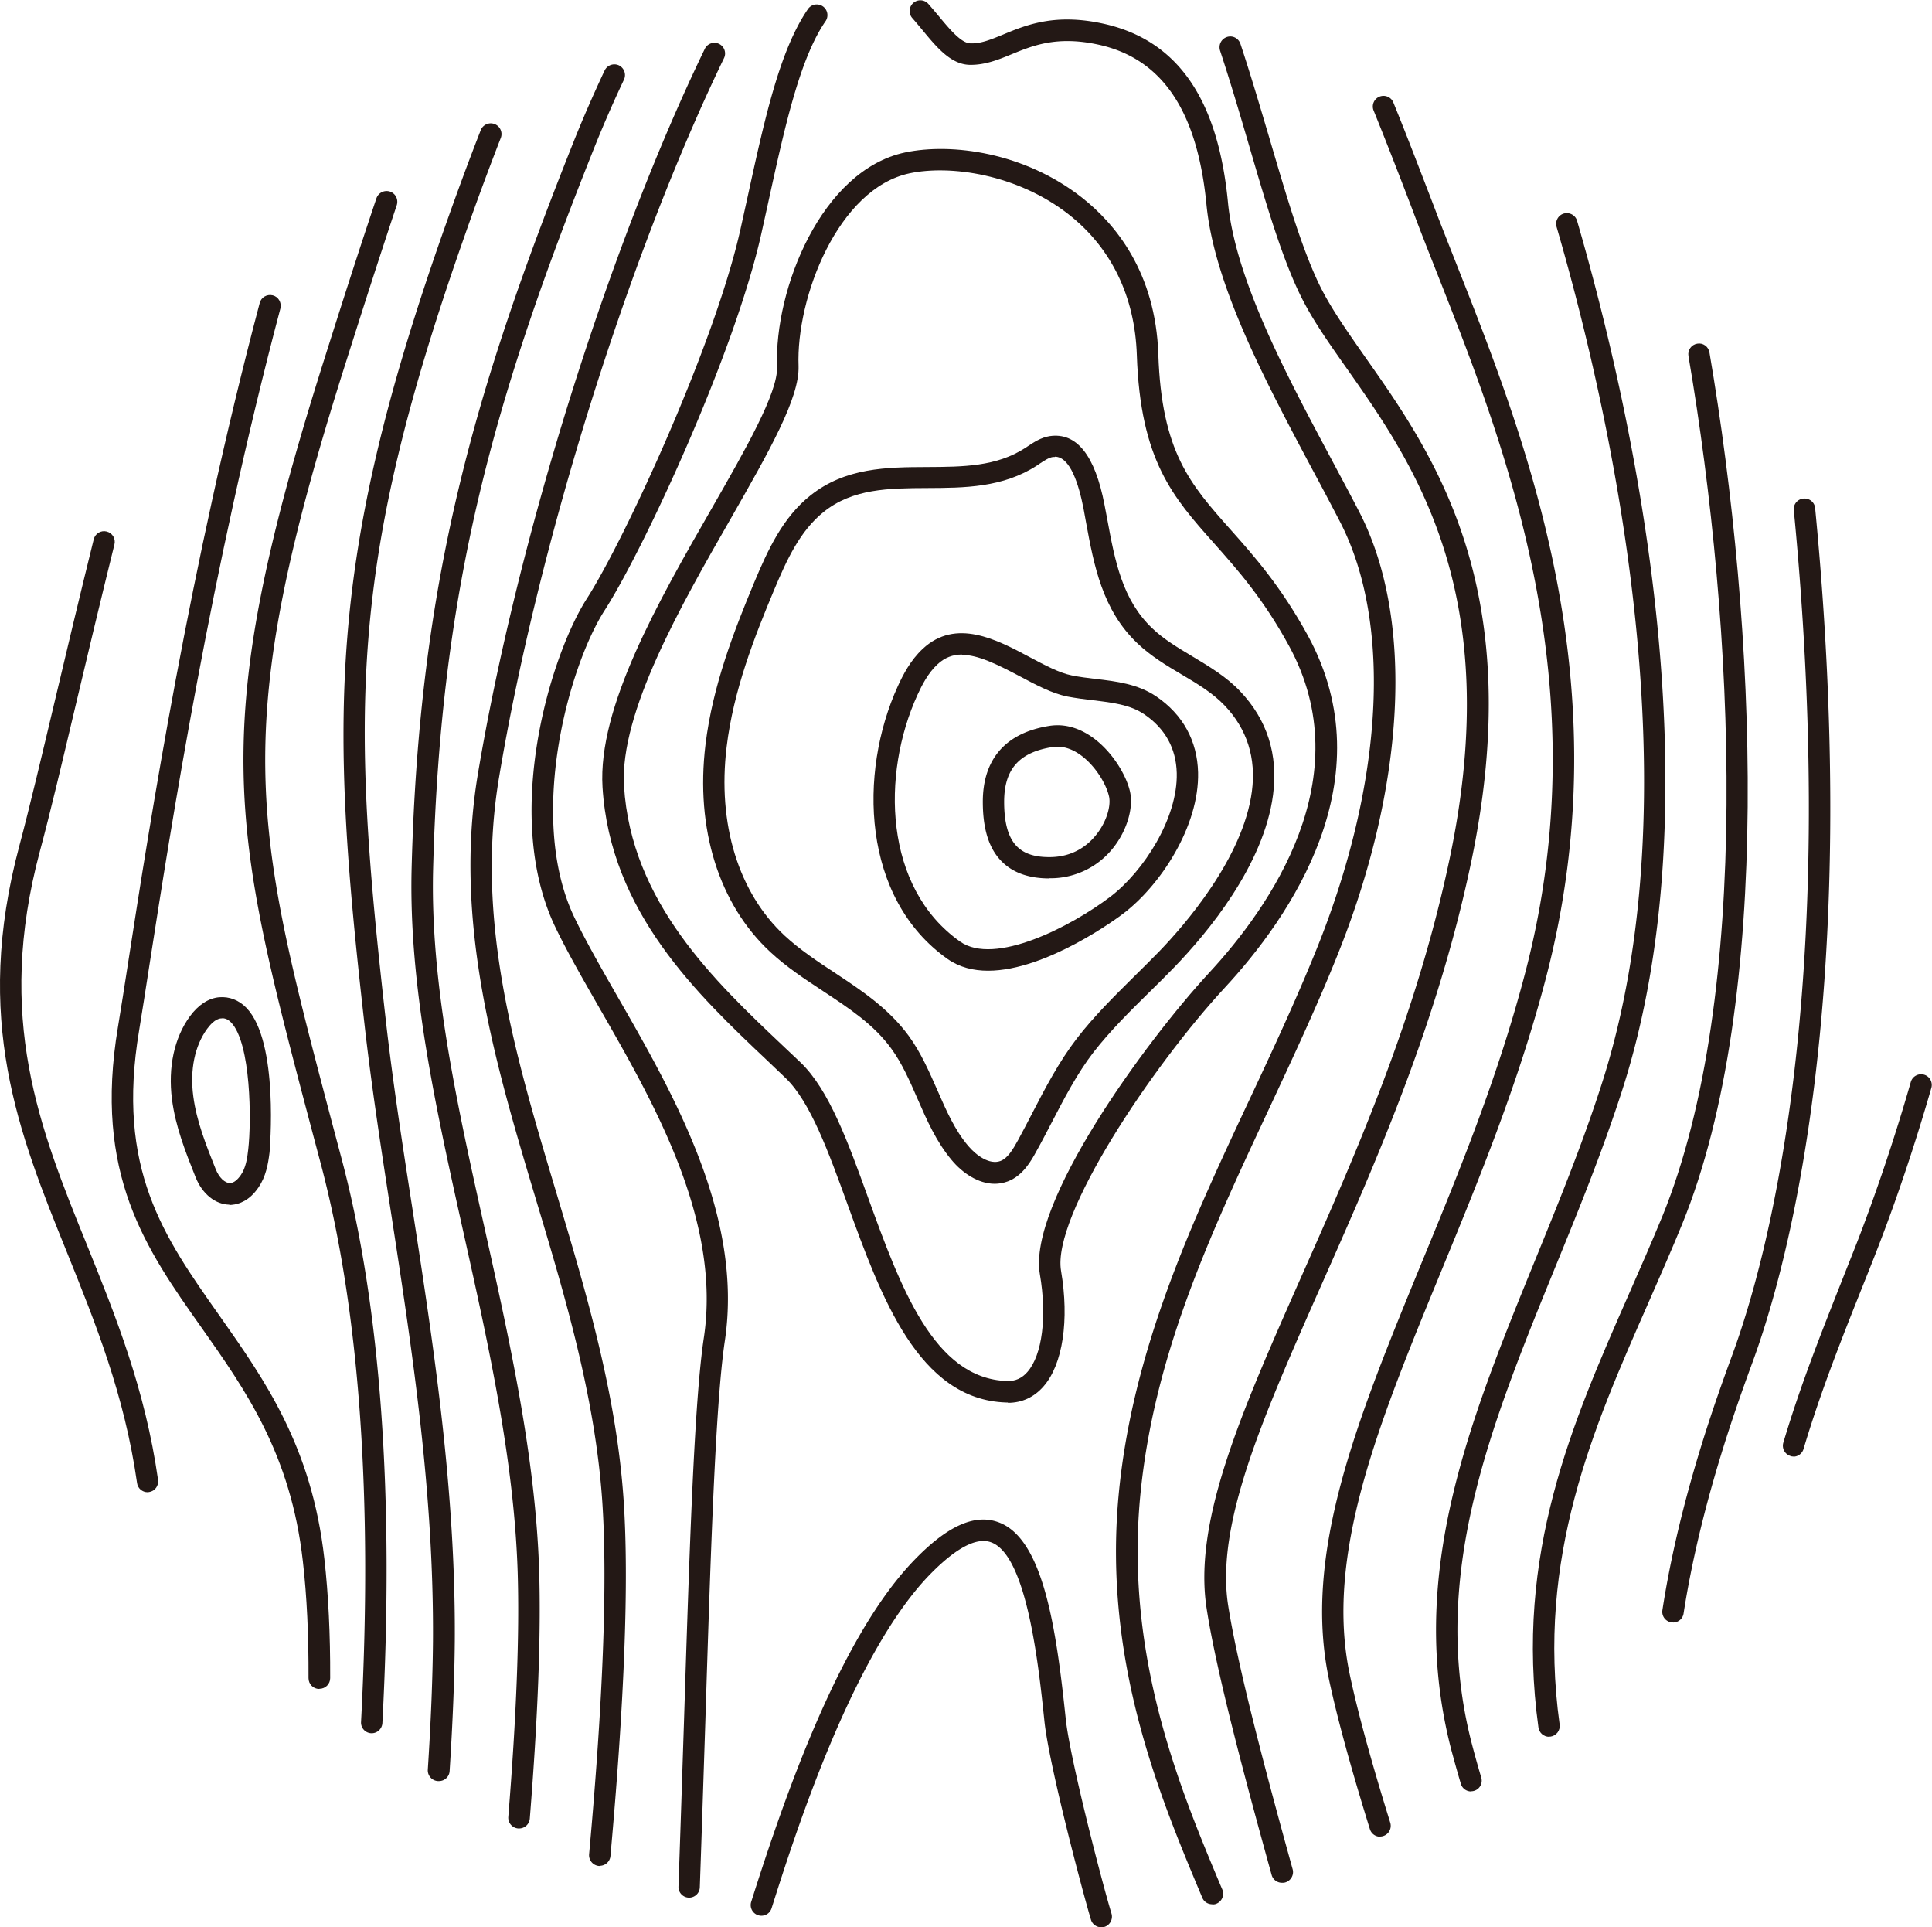
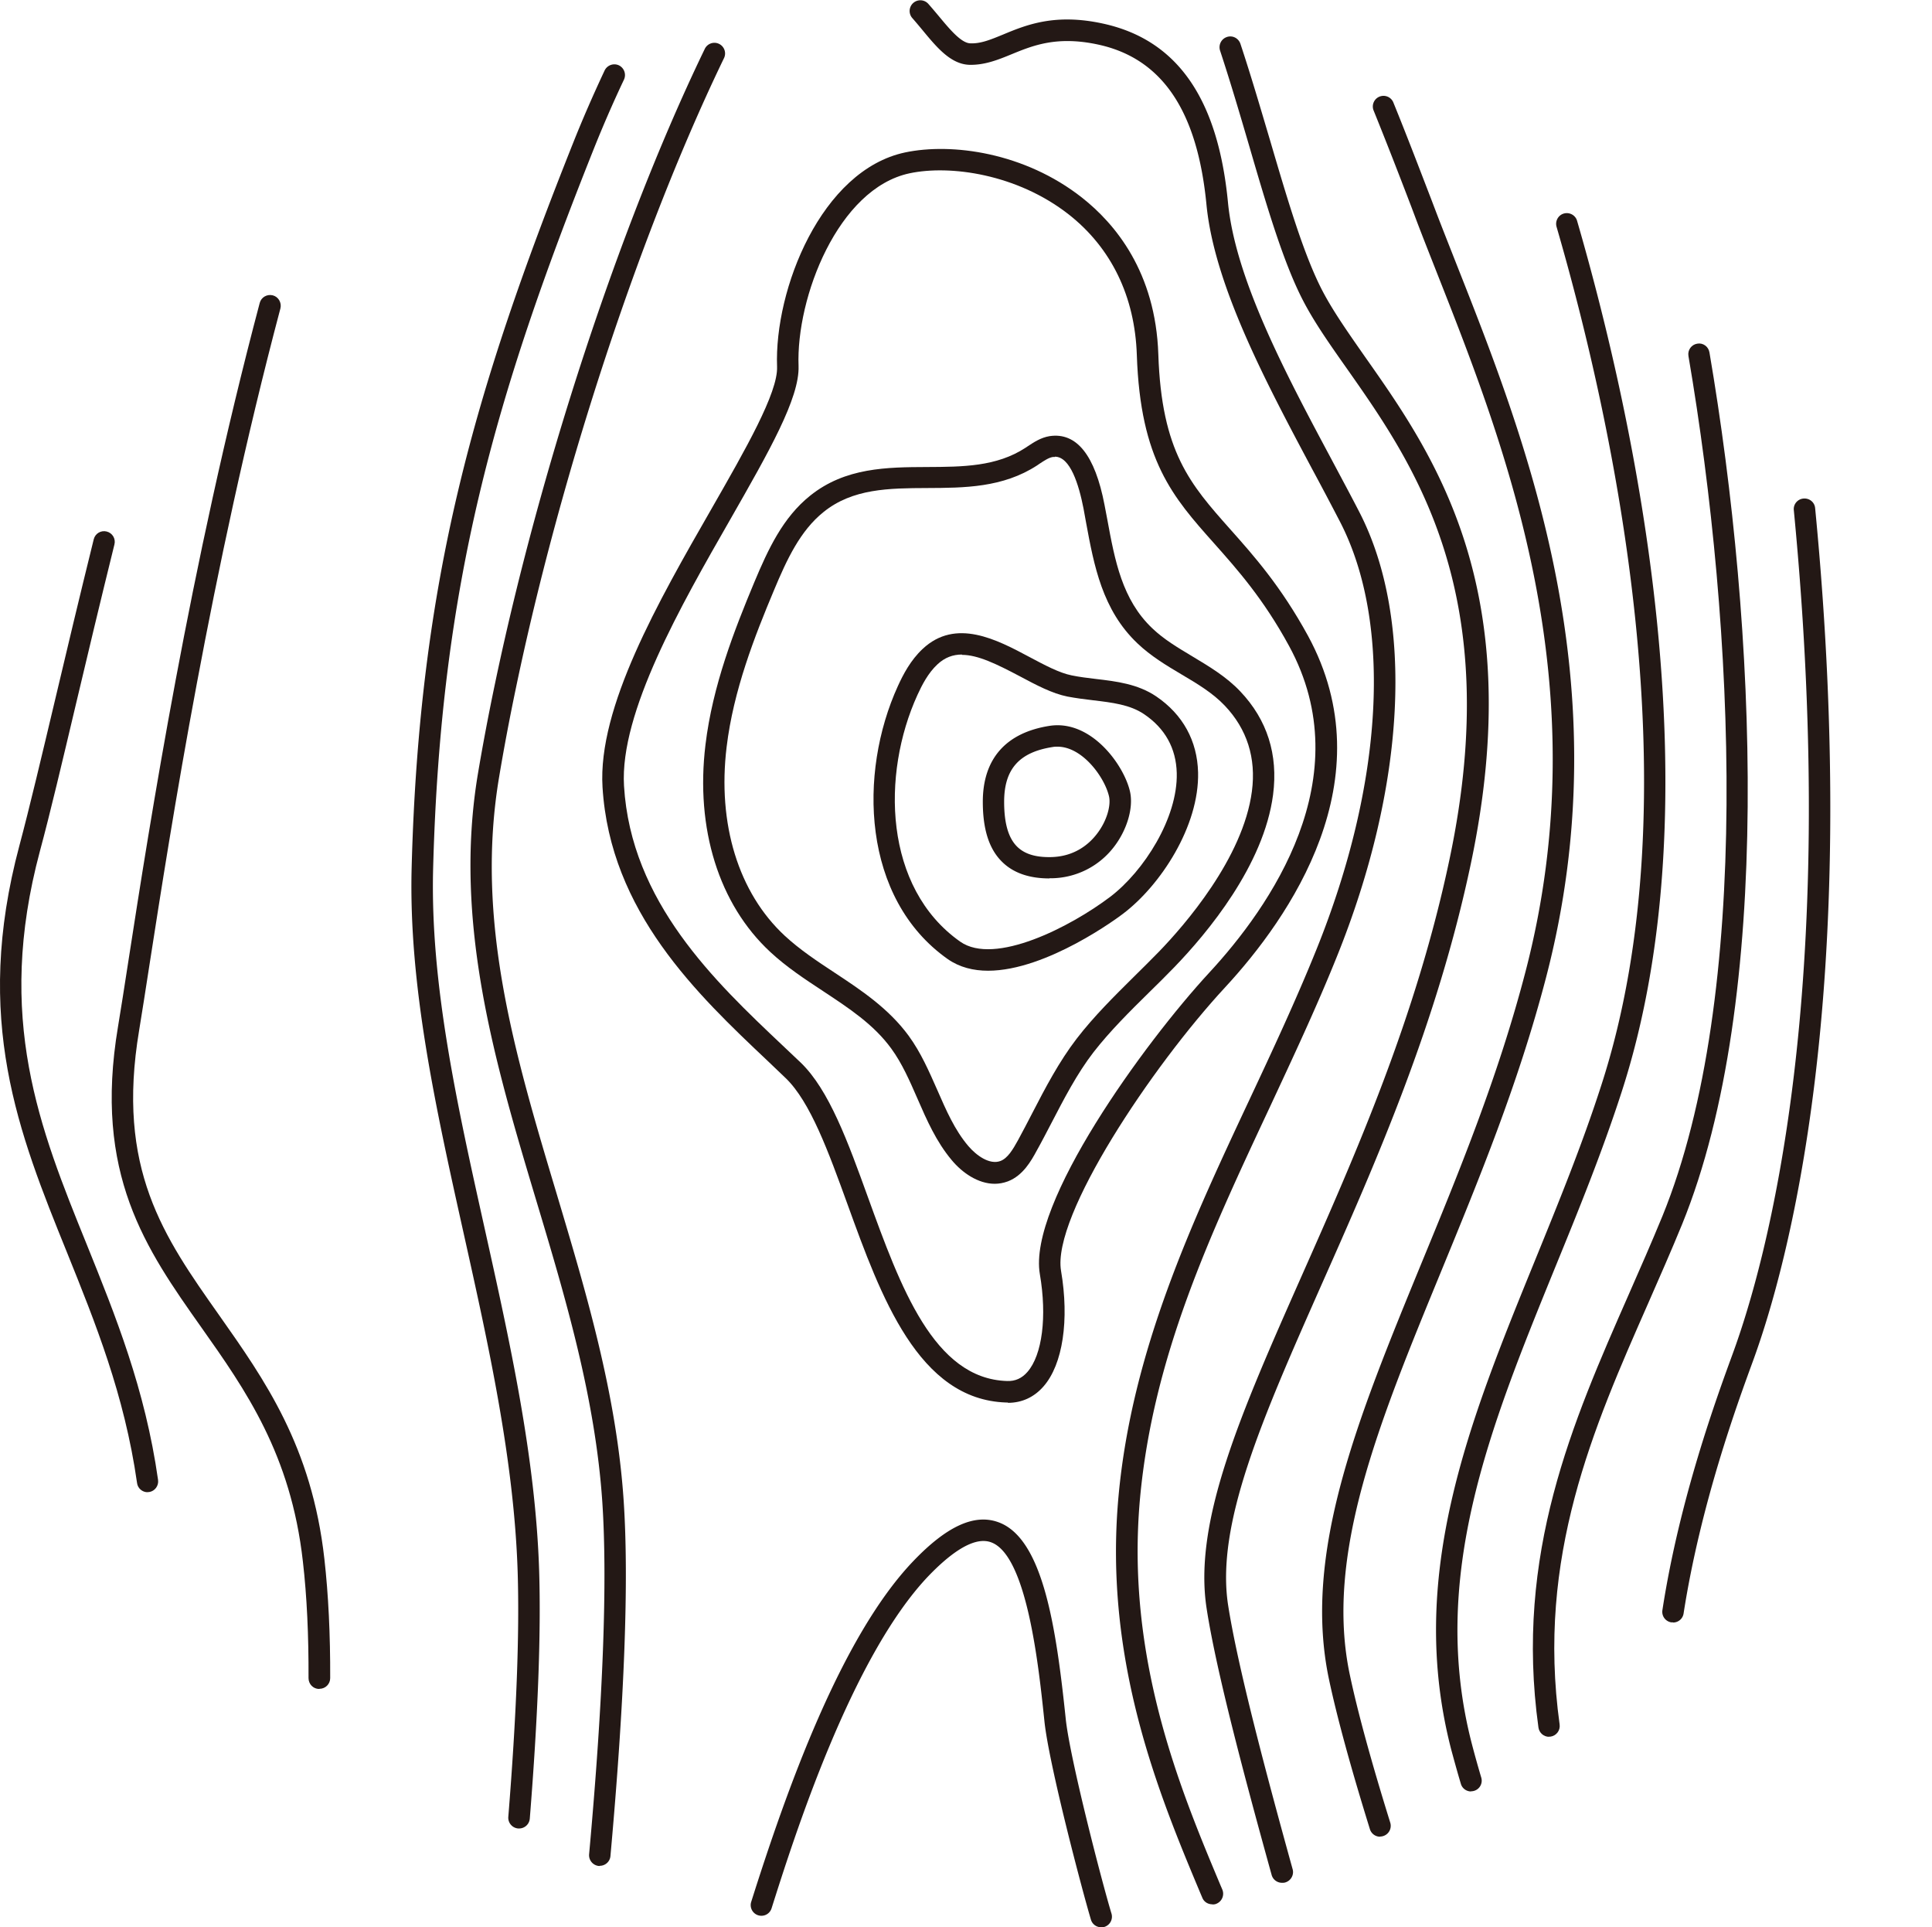
<svg xmlns="http://www.w3.org/2000/svg" data-bbox="0 0.018 119.526 119.212" viewBox="0 0 119.54 119.22" data-type="color">
  <g>
    <path d="M64.93 54.34c-1.25 0-2.23-.34-2.92-1.02-.81-.79-1.2-2.01-1.2-3.72 0-2.66 1.43-4.28 4.14-4.7 2.58-.39 4.61 2.45 4.97 4.08.22 1-.19 2.38-1.02 3.44a4.94 4.94 0 0 1-3.84 1.91s-.09 0-.13 0Zm.5-8.15c-.09 0-.19 0-.29.02-2.08.32-3.01 1.37-3.01 3.39 0 1.33.26 2.24.81 2.78.46.45 1.14.66 2.09.64 1.44-.03 2.33-.78 2.82-1.41.66-.84.89-1.81.77-2.34-.26-1.16-1.63-3.08-3.19-3.08" fill="#231815" data-color="1" />
    <path d="M61.14 60.05c-.91 0-1.77-.21-2.5-.72-5.31-3.74-5.55-11.5-3.08-16.9.32-.7.78-1.59 1.53-2.29 2.05-1.92 4.58-.58 6.62.51.94.5 1.84.98 2.6 1.13.48.1.99.16 1.49.22 1.28.15 2.6.31 3.74 1.08 1.65 1.12 2.54 2.75 2.59 4.7.08 3.33-2.33 7-4.65 8.75-.23.18-4.7 3.52-8.35 3.52Zm-1.62-19.56c-.56 0-1.06.18-1.52.61-.58.54-.96 1.29-1.23 1.88-2.25 4.92-2.09 11.94 2.64 15.27 2.13 1.5 6.82-.91 9.28-2.77 2.08-1.58 4.19-4.88 4.12-7.66-.04-1.53-.72-2.76-2.02-3.64-.87-.59-1.98-.72-3.15-.86-.52-.06-1.06-.13-1.59-.23-.95-.19-1.93-.71-2.96-1.26-1.44-.76-2.59-1.32-3.57-1.32Z" fill="#231815" data-color="1" />
    <path d="M61.55 73.23c-1.04 0-2.02-.69-2.66-1.46-.96-1.14-1.55-2.49-2.12-3.8-.49-1.12-.95-2.18-1.62-3.1-1.09-1.5-2.62-2.5-4.24-3.57-1.11-.73-2.25-1.48-3.25-2.41-3.18-2.95-4.64-7.62-4.01-12.82.44-3.66 1.79-7.1 3.02-10.05.86-2.05 1.77-4.01 3.46-5.36 2.17-1.74 4.74-1.76 7.23-1.77 2.21-.01 4.3-.02 6.09-1.19l.15-.1c.38-.25.8-.53 1.34-.62 1.67-.25 2.81 1.17 3.4 4.25l.17.89c.47 2.56.92 4.98 2.79 6.75.71.68 1.57 1.19 2.47 1.73 1.03.62 2.1 1.25 2.97 2.17 1.67 1.76 2.35 3.91 2.03 6.39-.57 4.37-4.07 8.56-6.11 10.67-.5.52-1.03 1.04-1.55 1.55-1.2 1.18-2.43 2.4-3.45 3.71-1.02 1.32-1.83 2.89-2.62 4.41-.3.57-.59 1.14-.9 1.69-.33.61-.84 1.53-1.78 1.89-.27.1-.55.15-.82.15Zm3.71-44.96h-.12c-.25.04-.52.22-.81.41l-.16.11c-2.12 1.38-4.5 1.39-6.81 1.4-2.36.01-4.6.03-6.4 1.48-1.45 1.16-2.28 2.95-3.07 4.84-1.2 2.86-2.51 6.2-2.93 9.69-.58 4.77.73 9.03 3.6 11.69.92.85 1.97 1.55 3.08 2.28 1.64 1.08 3.34 2.21 4.58 3.9.76 1.04 1.27 2.22 1.77 3.35.56 1.28 1.08 2.48 1.92 3.47.5.59 1.32 1.18 1.99.93.45-.17.77-.71 1.09-1.29.3-.55.59-1.11.88-1.67.81-1.57 1.66-3.19 2.75-4.61 1.07-1.39 2.34-2.64 3.56-3.85q.78-.765 1.53-1.53c1.55-1.6 5.21-5.78 5.75-9.92.27-2.06-.3-3.85-1.68-5.3-.74-.78-1.69-1.35-2.69-1.94-.93-.55-1.89-1.13-2.71-1.91-2.18-2.07-2.69-4.82-3.18-7.47l-.16-.88c-.29-1.48-.82-3.2-1.77-3.2Zm12.85 20.8" fill="#231815" data-color="1" />
    <path d="M62.36 86.76h-.1c-5.44-.17-7.76-6.57-9.81-12.23-1.19-3.28-2.31-6.37-3.84-7.84-.36-.34-.73-.7-1.11-1.06-4.35-4.11-9.75-9.22-10.22-16.94-.3-4.93 3.44-11.46 6.74-17.21 2.12-3.7 4.12-7.19 4.06-8.79C47.9 17.9 50.82 10.53 56 9.43c2.89-.61 7.39 0 10.94 2.79 2.06 1.62 4.56 4.61 4.73 9.7.2 6.04 1.98 8.04 4.44 10.81 1.47 1.65 3.14 3.53 4.82 6.6 4.83 8.88-1.14 17.44-5.13 21.75-4.52 4.88-10.72 14.14-10.15 17.53.52 3.05.11 5.79-1.08 7.15-.58.67-1.34 1.02-2.2 1.02Zm-.05-1.33c.51.02.92-.17 1.26-.56.92-1.05 1.22-3.43.77-6.05-.75-4.37 6.46-14.3 10.48-18.65 3.75-4.05 9.38-12.06 4.94-20.21-1.6-2.94-3.22-4.75-4.64-6.35-2.55-2.86-4.56-5.13-4.78-11.65-.12-3.62-1.58-6.63-4.22-8.7-3.2-2.5-7.34-3.07-9.84-2.54-4.43.94-7.03 7.69-6.87 11.92.07 1.98-1.83 5.3-4.23 9.5-3.05 5.32-6.84 11.94-6.57 16.47.43 7.19 5.63 12.11 9.81 16.06l1.12 1.06c1.76 1.69 2.93 4.92 4.17 8.35 2 5.51 4.06 11.21 8.6 11.35" fill="#231815" data-color="1" />
-     <path d="M42.64 117.39h-.02a.66.66 0 0 1-.64-.69c.12-3.39.23-6.84.34-10.18.34-10.62.63-19.79 1.23-23.77 1.09-7.26-3.1-14.55-6.47-20.41-1.03-1.8-2.01-3.5-2.74-5.03-3.28-6.91-.28-16.77 1.97-20.28 2.32-3.61 7.93-15.75 9.51-22.87l.42-1.9c1.07-4.91 2-9.15 3.75-11.7a.66.66 0 1 1 1.09.75c-1.61 2.33-2.55 6.66-3.55 11.23l-.42 1.9c-1.64 7.38-7.27 19.53-9.69 23.3-2.25 3.5-4.81 12.85-1.89 18.99.71 1.48 1.67 3.16 2.69 4.94 3.47 6.04 7.78 13.56 6.63 21.27-.59 3.91-.89 13.48-1.21 23.62-.11 3.35-.22 6.79-.34 10.19-.01.36-.31.64-.66.64" fill="#231815" data-color="1" />
    <path d="M75 117.8c-.26 0-.51-.15-.61-.41l-.09-.21c-2.55-6.08-6.04-14.41-5.09-24.65.83-8.98 4.53-16.9 8.12-24.55 1.41-3.01 2.86-6.11 4.13-9.26 4.14-10.26 4.69-20.13 1.47-26.41-.55-1.06-1.14-2.18-1.75-3.31-2.83-5.31-6.04-11.33-6.53-16.33-.56-5.81-2.74-9.05-6.69-9.91-2.57-.56-4.06.06-5.38.6-.85.35-1.66.67-2.6.65-1.16-.04-2.02-1.08-2.92-2.17-.2-.24-.4-.48-.61-.72a.662.662 0 1 1 .99-.88c.22.25.43.5.64.75.68.82 1.39 1.67 1.95 1.69.65.03 1.27-.23 2.05-.55 1.42-.59 3.2-1.32 6.17-.67 4.58 1 7.11 4.62 7.73 11.07.46 4.75 3.6 10.64 6.38 15.84.61 1.15 1.21 2.26 1.76 3.33 3.4 6.62 2.87 16.91-1.42 27.52-1.28 3.18-2.75 6.3-4.16 9.33-3.7 7.9-7.19 15.37-8 24.11-.91 9.92 2.5 18.07 5 24.02l.09.21a.67.67 0 0 1-.35.87c-.08.04-.17.05-.26.05Z" fill="#231815" data-color="1" />
    <path d="M68.13 119.22a.65.65 0 0 1-.63-.47c-.5-1.66-2.61-9.62-2.88-12.3-.35-3.34-1.07-10.28-3.32-11.05-1.15-.4-2.71.91-3.83 2.07-4.81 5.02-8.38 16.32-9.73 20.58-.11.35-.48.54-.83.43a.66.66 0 0 1-.43-.83c2.15-6.8 5.53-16.39 10.04-21.09 2.04-2.13 3.74-2.92 5.21-2.41 2.81.96 3.62 6.54 4.21 12.17.25 2.44 2.25 10.14 2.83 12.05a.664.664 0 0 1-.63.86Z" fill="#231815" data-color="1" />
    <path d="M79.32 116.47a.66.66 0 0 1-.64-.49c-1.65-5.95-3.42-12.57-4.02-16.47-.84-5.4 2.12-12.09 5.87-20.56 3.33-7.51 7.1-16.02 9.16-25.81 3.46-16.39-2.21-24.44-6.34-30.32-1.03-1.46-2-2.84-2.69-4.16-1.23-2.34-2.27-5.87-3.36-9.61-.57-1.94-1.16-3.95-1.81-5.92-.11-.35.07-.72.42-.84s.72.07.84.42c.66 1.99 1.25 4.01 1.83 5.96 1.08 3.67 2.1 7.15 3.27 9.37.66 1.25 1.56 2.53 2.6 4.02 4.28 6.08 10.13 14.4 6.56 31.35-2.09 9.93-5.89 18.51-9.25 26.08-3.66 8.27-6.55 14.8-5.77 19.82.6 3.83 2.35 10.4 3.99 16.32.1.35-.11.72-.46.82-.06.02-.12.02-.18.02Z" fill="#231815" data-color="1" />
    <path d="M37.11 115.43h-.06a.67.67 0 0 1-.6-.72c.87-9.57 1.14-16.88.82-21.75-.43-6.48-2.29-12.71-4.1-18.73-2.53-8.44-5.14-17.16-3.6-26.36C32 33.41 37.63 15.39 43.6 3.04a.66.66 0 1 1 1.19.57c-5.92 12.25-11.51 30.12-13.91 44.47-1.49 8.89.96 17.09 3.56 25.76 1.82 6.09 3.71 12.39 4.15 19.02.33 4.94.05 12.32-.82 21.96-.03.34-.32.6-.66.6Z" fill="#231815" data-color="1" />
    <path d="M85.39 113.62a.66.66 0 0 1-.63-.47c-1.19-3.83-2.04-6.95-2.53-9.26-1.65-7.8 1.76-16.1 5.71-25.72 2.34-5.68 4.75-11.55 6.44-18.03 4.62-17.7-1.23-32.51-5.5-43.33-.42-1.07-.83-2.1-1.21-3.1l-.32-.85c-.73-1.91-1.52-3.95-2.37-6.05a.66.66 0 0 1 1.22-.5c.86 2.11 1.64 4.16 2.38 6.08l.32.84c.38.99.79 2.02 1.21 3.09 4.34 10.98 10.28 26.03 5.55 44.15-1.71 6.56-4.15 12.48-6.5 18.2-3.87 9.41-7.21 17.54-5.64 24.94.48 2.27 1.32 5.35 2.5 9.14a.664.664 0 0 1-.64.86Z" fill="#231815" data-color="1" />
    <path d="M32.11 113.11h-.05a.667.667 0 0 1-.61-.71c.5-6.19.7-11.29.58-15.15-.22-6.92-1.8-14.03-3.33-20.9-1.76-7.91-3.42-15.38-3.23-22.68.47-17.81 3.89-29.52 10.02-44.9.59-1.48 1.24-2.96 1.92-4.41a.67.67 0 0 1 .88-.32c.33.16.47.55.32.88a76 76 0 0 0-1.89 4.34c-6.07 15.23-9.45 26.83-9.92 44.44-.19 7.13 1.46 14.53 3.2 22.35 1.54 6.93 3.14 14.1 3.36 21.15.12 3.91-.08 9.06-.58 15.3-.03.35-.32.61-.66.61Z" fill="#231815" data-color="1" />
    <path d="M91.02 110.82c-.29 0-.55-.19-.63-.47-.22-.73-.41-1.43-.59-2.09-2.79-10.74 1.08-20.24 5.18-30.3 1.42-3.49 2.9-7.1 4.1-10.83 5.8-17.89.76-40.95-2.77-53.1-.1-.35.1-.72.45-.82s.72.1.82.45c3.57 12.3 8.67 35.65 2.76 53.88-1.22 3.77-2.7 7.4-4.14 10.92-4.01 9.85-7.81 19.15-5.12 29.46q.255.975.57 2.04a.657.657 0 0 1-.63.85Z" fill="#231815" data-color="1" />
-     <path d="M27.13 110.18h-.04a.667.667 0 0 1-.62-.7c.19-2.93.3-5.61.32-7.96.06-9.23-1.29-18.02-2.6-26.53-.63-4.07-1.22-7.91-1.65-11.74-2.13-18.79-2.29-28.46 4.84-48.79.78-2.22 1.57-4.38 2.37-6.42a.665.665 0 0 1 1.24.48c-.79 2.03-1.58 4.17-2.35 6.38-7.07 20.16-6.92 29.23-4.77 48.2.43 3.8 1.02 7.63 1.65 11.68 1.32 8.56 2.68 17.41 2.62 26.74-.02 2.38-.13 5.08-.32 8.04-.02.35-.31.62-.66.62Z" fill="#231815" data-color="1" />
    <path d="M95.85 107.44c-.33 0-.61-.24-.66-.57-1.49-10.73 2.11-18.89 5.58-26.78.7-1.59 1.42-3.23 2.09-4.86 5.56-13.64 4.48-36.43 1.61-53.21-.06-.36.18-.7.54-.76.36-.07.7.18.76.54 2.9 16.96 3.97 40.03-1.69 53.93-.67 1.64-1.4 3.29-2.1 4.89-3.4 7.72-6.92 15.7-5.48 26.06.05.36-.2.7-.57.75h-.09Z" fill="#231815" data-color="1" />
-     <path d="M23.01 107.22h-.04a.66.66 0 0 1-.63-.7c.73-13.87-.1-25.44-2.46-34.41l-.59-2.22c-5.01-18.95-6.52-24.67.81-47.78 1.04-3.29 2.07-6.51 3.19-9.84.12-.35.49-.53.84-.42.35.12.53.49.42.84-1.11 3.32-2.14 6.54-3.18 9.82-7.22 22.75-5.73 28.38-.8 47.04l.59 2.22c2.4 9.1 3.24 20.82 2.5 34.82-.02.35-.31.63-.66.63Z" fill="#231815" data-color="1" />
-     <path d="M14.22 74.52c-.88 0-1.7-.65-2.12-1.7-.61-1.53-1.24-3.11-1.46-4.82-.25-1.98.14-3.8 1.11-5.13.52-.71 1.15-1.12 1.81-1.18.63-.05 1.21.17 1.68.65 2.05 2.11 1.44 8.87 1.44 8.94-.09.74-.23 1.51-.69 2.18-.56.82-1.2 1.03-1.64 1.07s-.08 0-.13 0ZM13.74 63h-.07c-.36.03-.69.42-.85.64-.77 1.05-1.08 2.54-.86 4.18.2 1.54.8 3.04 1.38 4.49.21.53.58.9.92.87.21-.01.43-.19.64-.49.3-.43.4-1.02.46-1.59.2-1.72.18-6.58-1.07-7.86-.17-.17-.34-.25-.54-.25Z" fill="#231815" data-color="1" />
    <path d="M103.51 100.36h-.1a.66.66 0 0 1-.55-.76c1.06-6.89 3.37-13.18 4.35-15.86 2.1-5.73 6.67-22.29 3.78-52.18-.04-.36.23-.69.6-.72s.69.23.72.6c2.92 30.16-1.72 46.94-3.85 52.76-.97 2.65-3.24 8.85-4.29 15.61-.05.33-.33.56-.65.56Z" fill="#231815" data-color="1" />
    <path d="M19.75 104.48c-.37 0-.66-.3-.66-.67.01-2.63-.1-5.06-.35-7.22-.74-6.62-3.55-10.61-6.27-14.46-3.45-4.88-6.7-9.5-5.17-18.61.18-1.06.39-2.45.65-4.11 1.32-8.5 3.78-24.31 8.12-40.67.09-.35.45-.56.81-.47.35.09.56.46.47.81-4.32 16.29-6.77 32.06-8.09 40.53-.26 1.66-.47 3.05-.65 4.12-1.44 8.58 1.52 12.77 4.95 17.63 2.81 3.99 5.73 8.11 6.51 15.07.25 2.21.37 4.69.36 7.38 0 .37-.3.66-.66.66Z" fill="#231815" data-color="1" />
-     <path d="M110.98 90.1c-.06 0-.13 0-.19-.03a.663.663 0 0 1-.45-.82c1.07-3.6 2.38-6.87 3.63-10.04.35-.89.7-1.76 1.03-2.61 1.18-3.08 2.27-6.33 3.23-9.67.1-.35.47-.55.82-.45s.55.47.45.82c-.97 3.37-2.07 6.67-3.27 9.78-.33.86-.68 1.73-1.04 2.63-1.25 3.14-2.54 6.38-3.6 9.93a.66.66 0 0 1-.63.47Z" fill="#231815" data-color="1" />
    <path d="M9.13 92.31c-.32 0-.61-.24-.65-.57-.78-5.47-2.59-9.93-4.33-14.25-3-7.41-5.83-14.41-2.95-25.18.63-2.36 1.37-5.49 2.23-9.11.7-2.96 1.49-6.28 2.37-9.84.09-.36.45-.57.8-.48.36.09.57.45.48.8-.88 3.56-1.67 6.87-2.37 9.83-.86 3.63-1.6 6.77-2.24 9.14-2.77 10.34-.02 17.14 2.9 24.34 1.77 4.39 3.61 8.92 4.41 14.56.05.36-.2.7-.56.75h-.09Z" fill="#231815" data-color="1" />
  </g>
</svg>